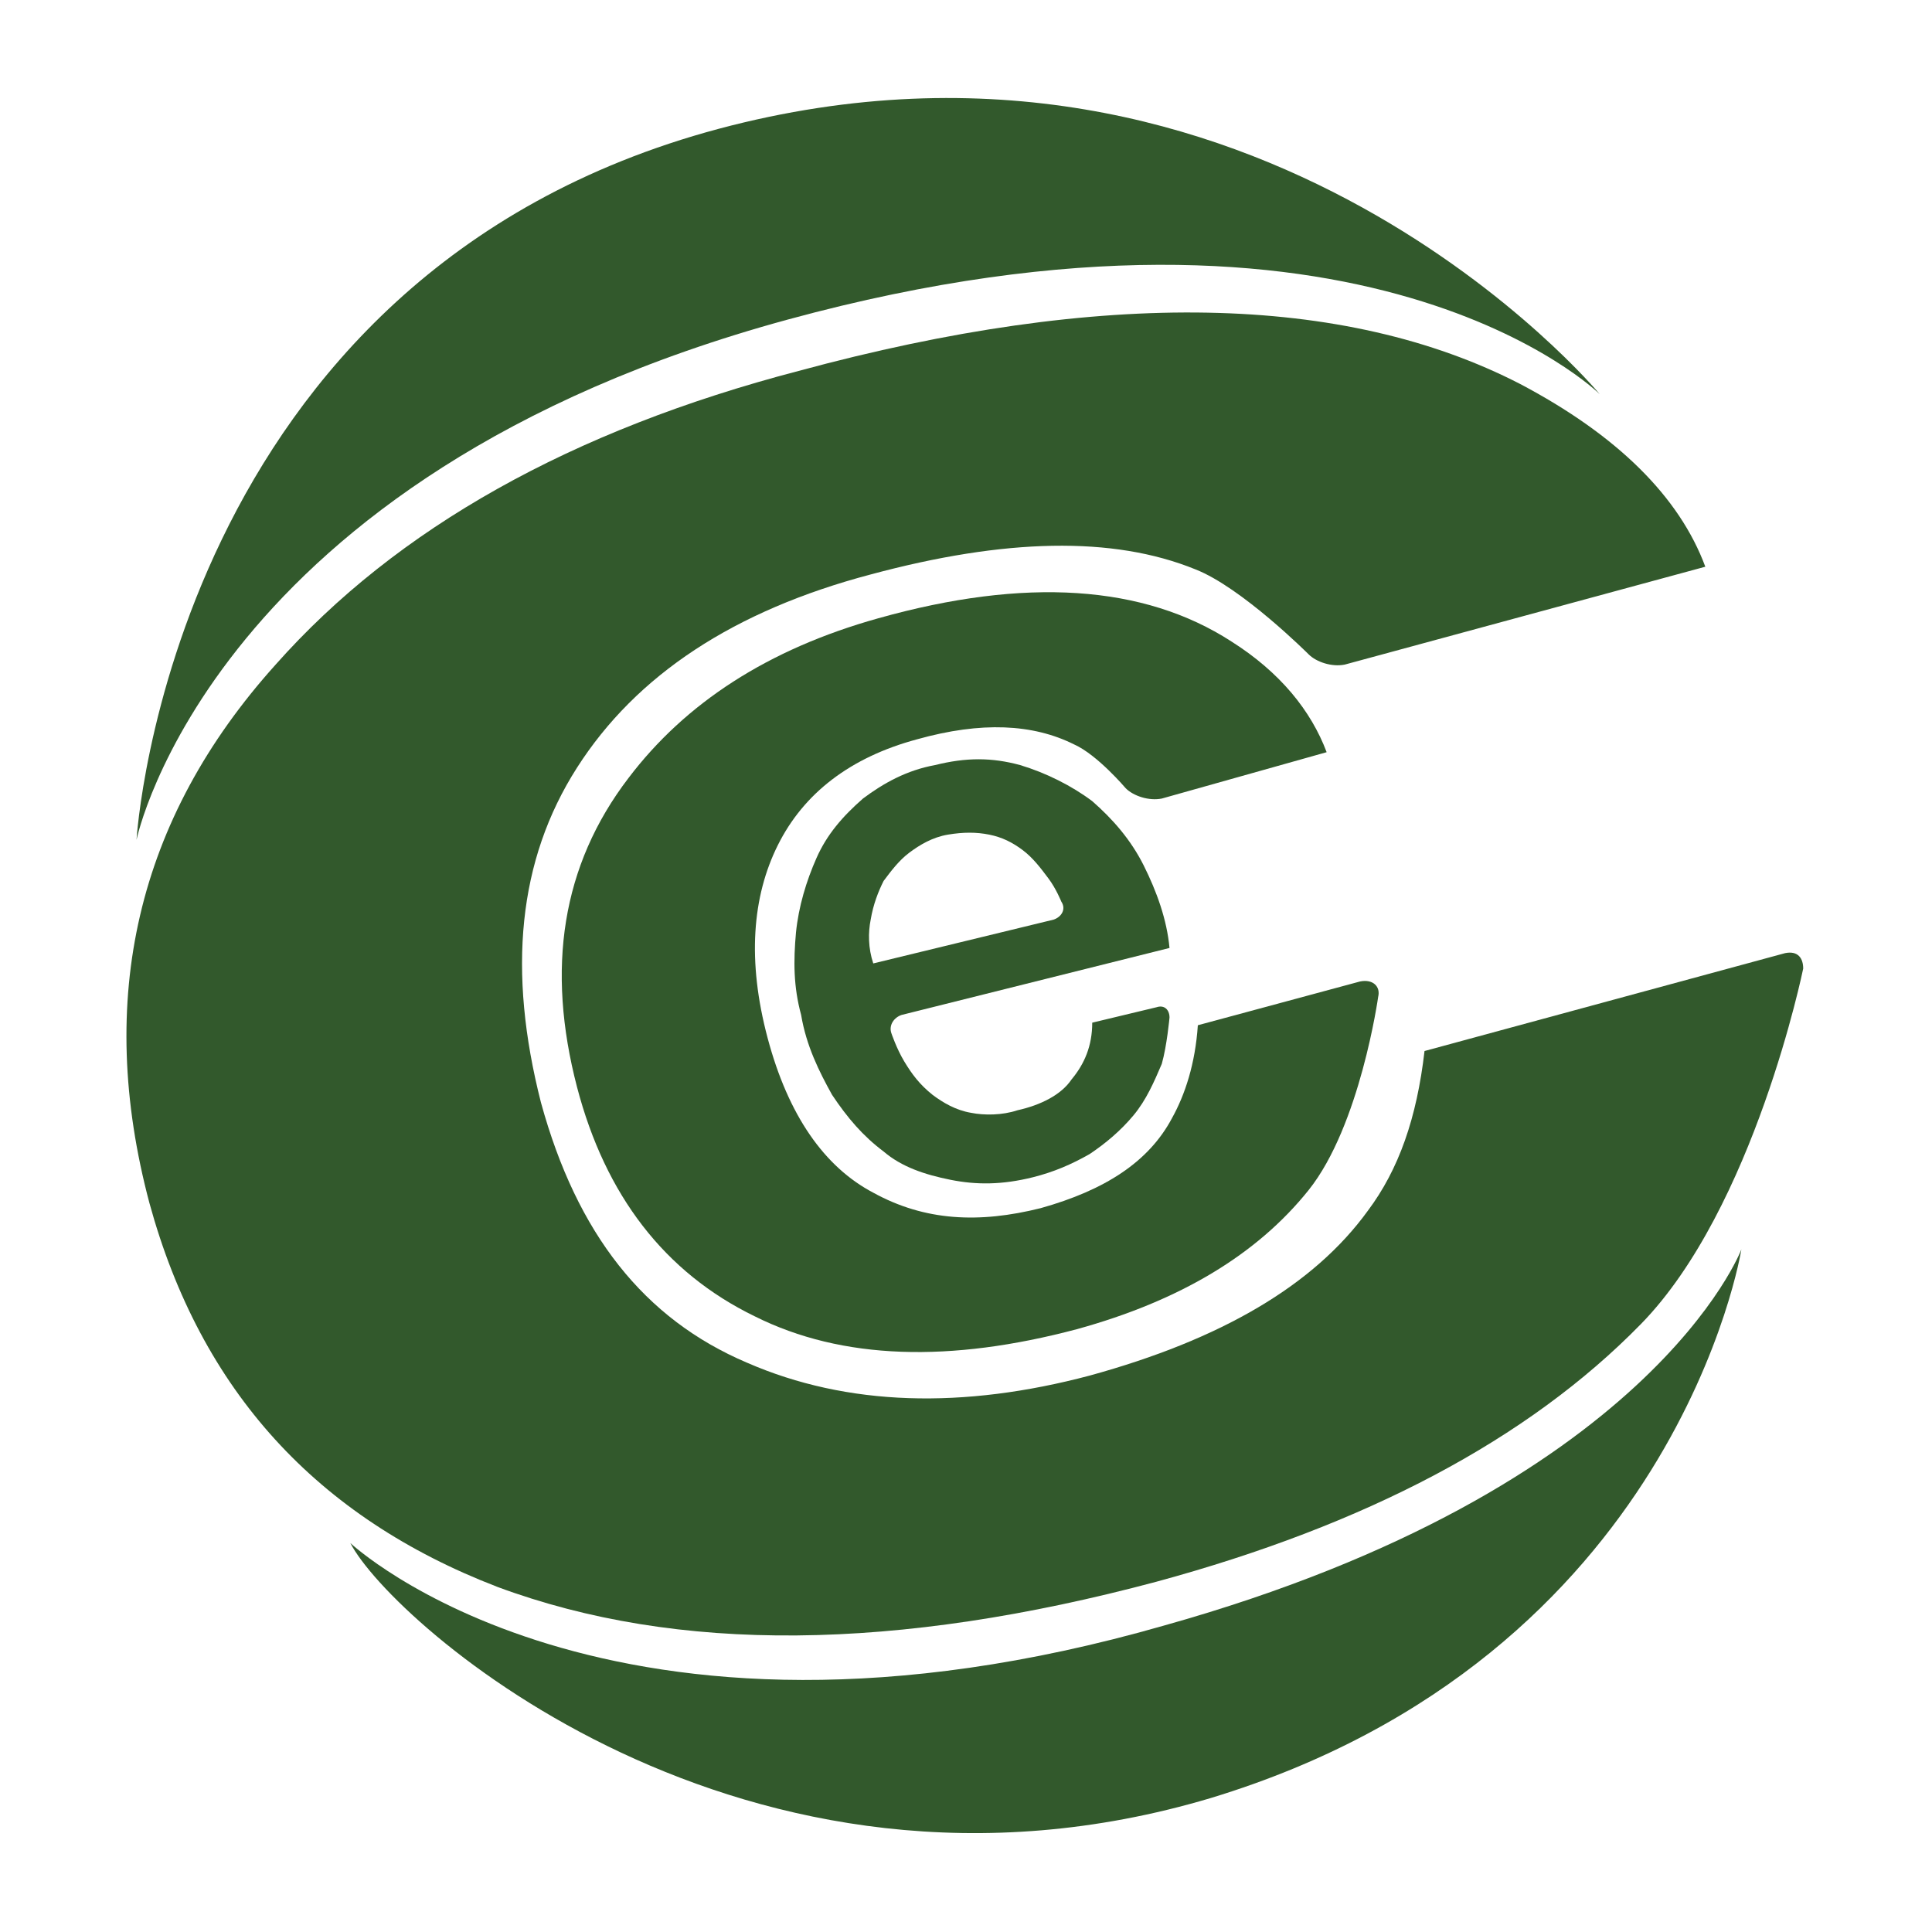
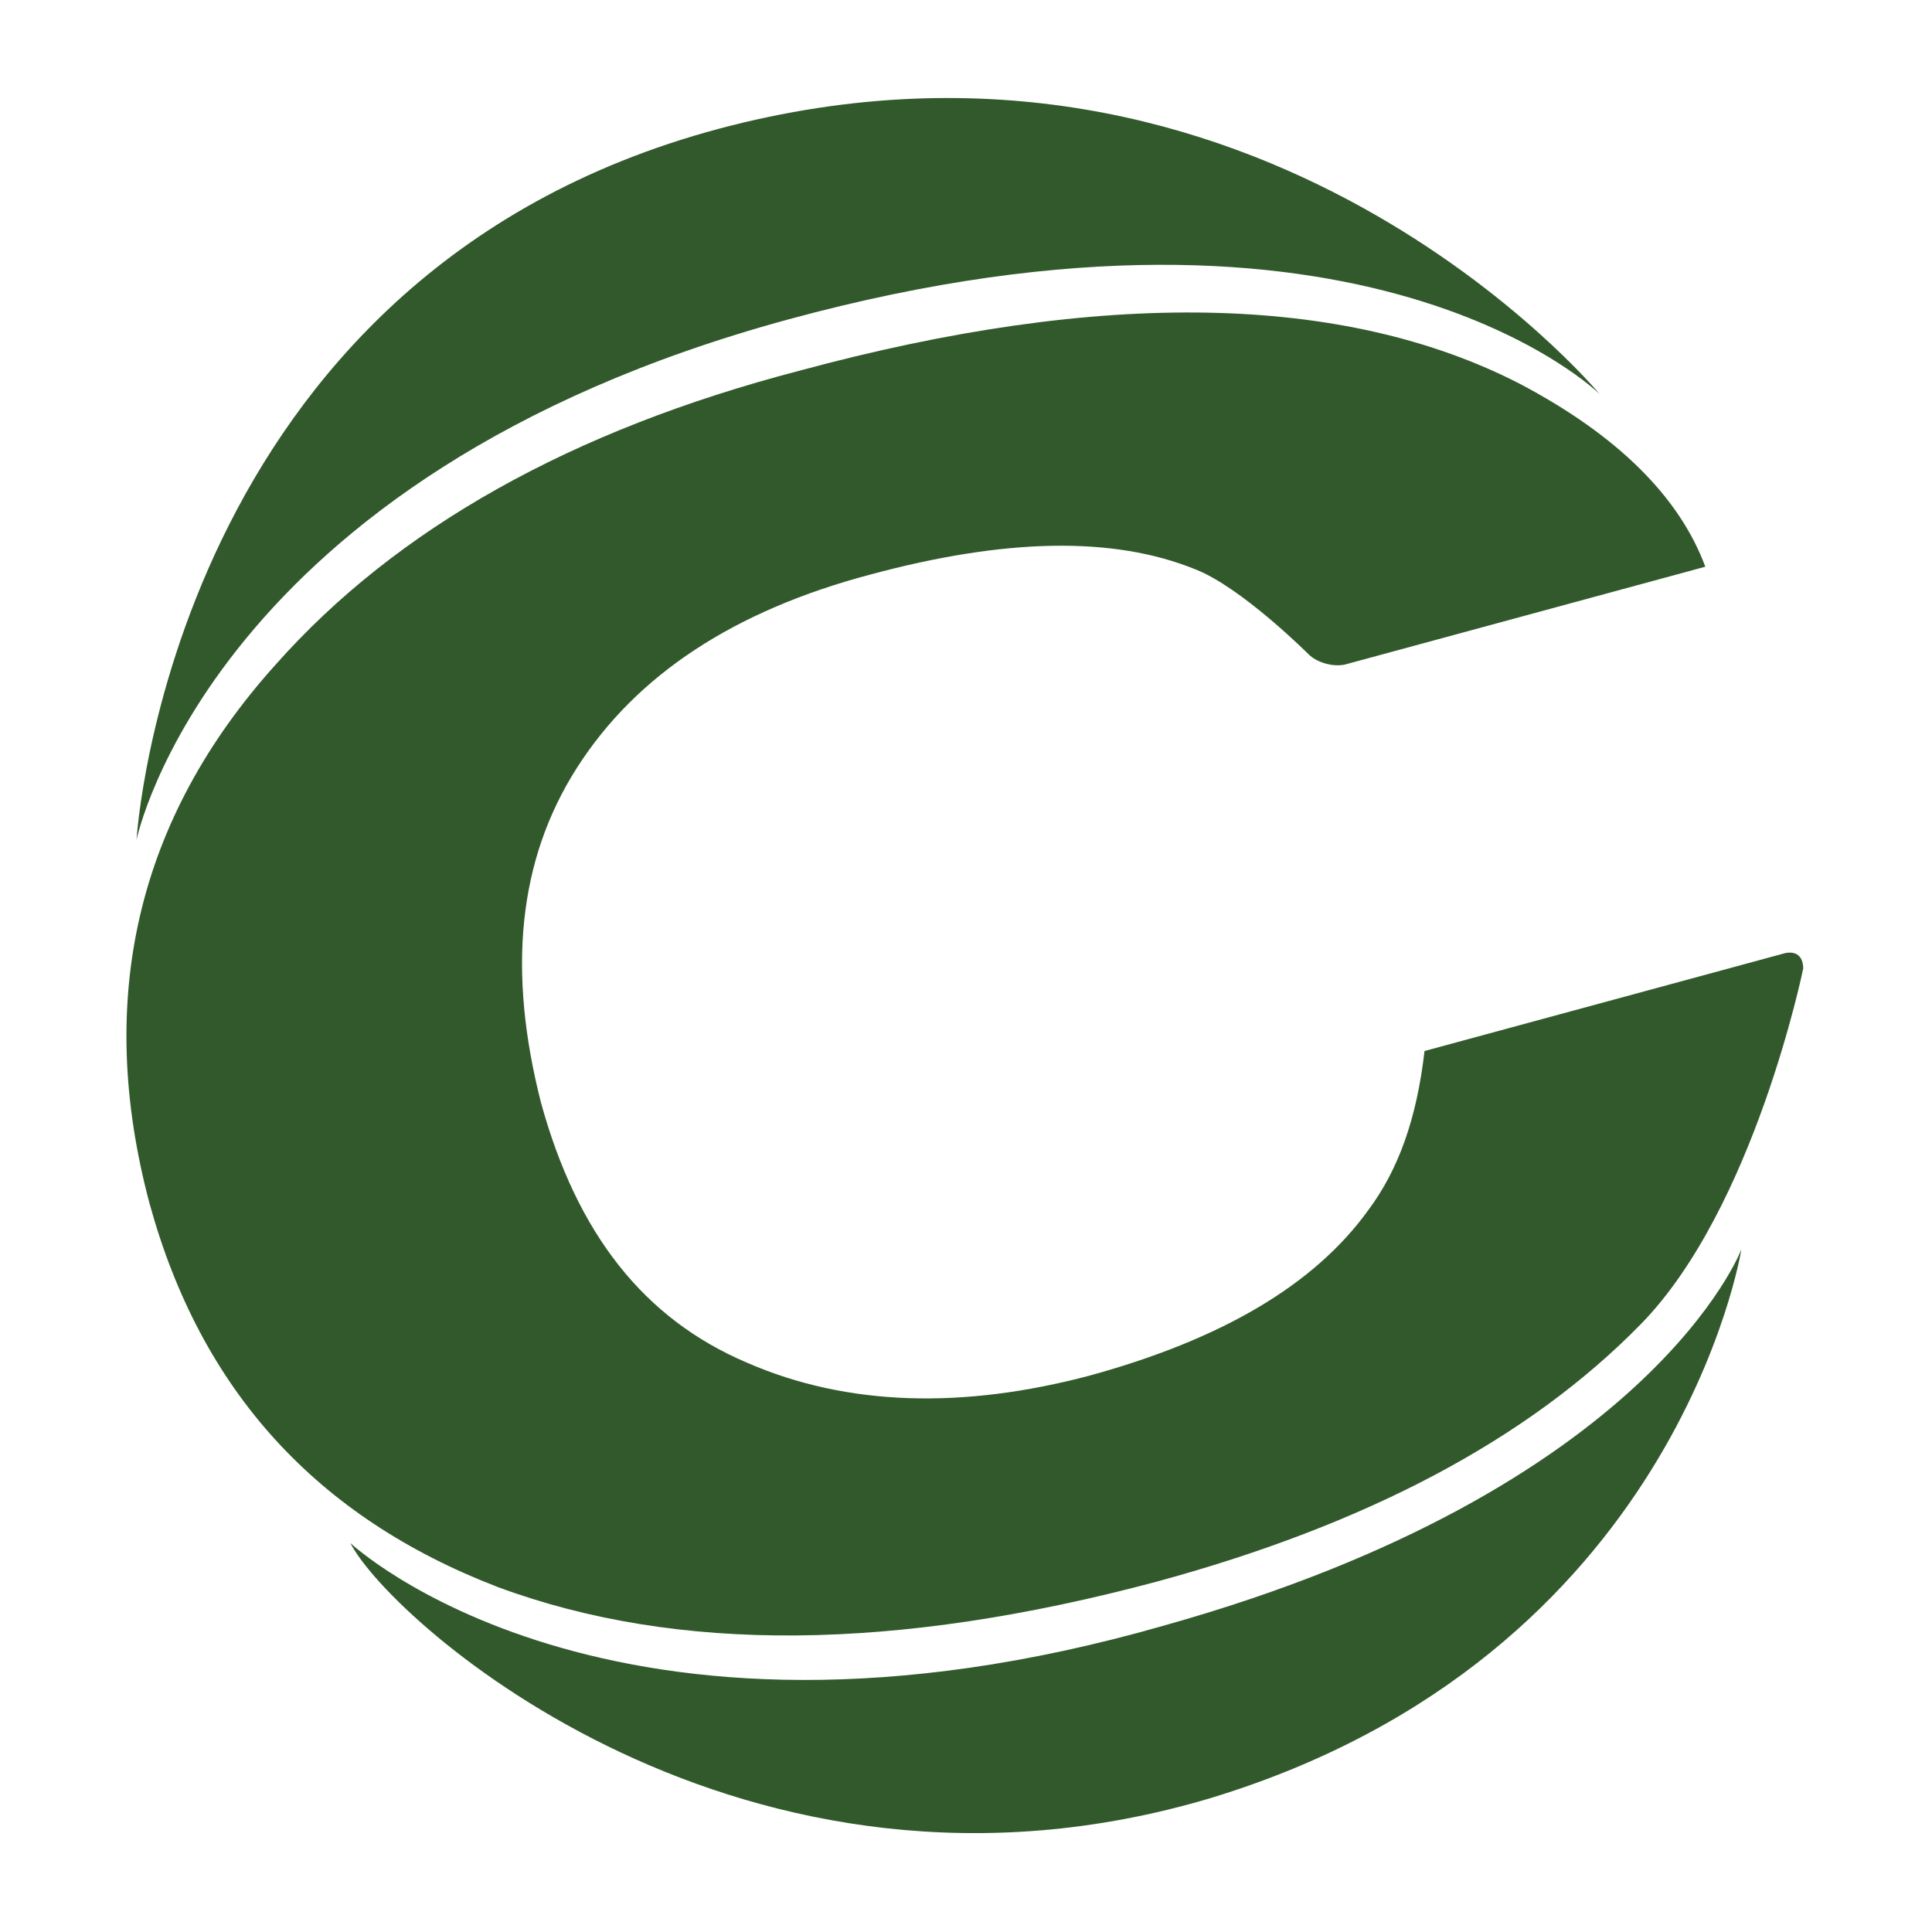
<svg xmlns="http://www.w3.org/2000/svg" version="1.1" id="Camada_1" x="0px" y="0px" width="75px" height="75px" viewBox="0 0 75 75" style="enable-background:new 0 0 75 75;" xml:space="preserve">
  <style type="text/css">
	.st0{fill:#32592C;}
</style>
  <g id="XMLID_11_">
    <g>
      <g id="XMLID_101_">
        <g id="XMLID_102_">
          <path id="XMLID_103_" class="st0" d="M10.7,25.8c4.7-5.3,11.5-9.1,20.3-11.4c11.8-3.2,21.2-3,28,0.5c3.8,2,6.2,4.4,7.2,7.1      l-14,3.8c-0.5,0.1-1.1-0.1-1.4-0.4c0,0-2.6-2.6-4.4-3.3c-3.2-1.3-7.4-1.2-12.6,0.2c-5.3,1.4-9.1,3.9-11.4,7.5      c-2.3,3.6-2.7,7.9-1.4,13c1.4,5.1,4,8.4,8,10.1c3.9,1.7,8.4,1.8,13.3,0.5c5.1-1.4,8.7-3.5,10.8-6.4c1.2-1.6,1.9-3.6,2.2-6.2      L69.3,37c0.5-0.1,0.7,0.2,0.7,0.6c0,0-1.9,9.3-6.3,13.8c-4.4,4.5-10.7,7.8-18.8,10c-10.1,2.7-18.6,2.8-25.6,0.2      C12.3,58.9,7.8,54,5.8,46.7C3.7,38.8,5.3,31.8,10.7,25.8z" />
        </g>
      </g>
    </g>
    <g>
      <g id="XMLID_118_">
        <g id="XMLID_119_">
-           <path id="XMLID_120_" class="st0" d="M24.4,30.2c2.2-2.9,5.4-5,9.7-6.2c5.7-1.6,10.3-1.3,13.7,0.9c1.9,1.2,3.1,2.7,3.7,4.3      L45.1,31c-0.5,0.1-1.1-0.1-1.4-0.4c0,0-1.1-1.3-2-1.7c-1.6-0.8-3.6-0.9-6.1-0.2c-2.6,0.7-4.4,2.1-5.4,4.1c-1,2-1.2,4.5-0.4,7.5      c0.8,3,2.2,5,4.1,6c2,1.1,4.1,1.2,6.5,0.6c2.5-0.7,4.2-1.8,5.1-3.5c0.5-0.9,0.9-2.1,1-3.6l6.3-1.7c0.5-0.1,0.8,0.2,0.7,0.6      c0,0-0.7,5-2.7,7.5c-2,2.5-5,4.3-9,5.4c-4.9,1.3-9.1,1.2-12.5-0.5c-3.5-1.7-5.8-4.7-6.9-8.9C21.2,37.6,21.8,33.6,24.4,30.2z" />
-         </g>
+           </g>
      </g>
    </g>
    <g>
      <g id="XMLID_130_">
        <g id="XMLID_131_">
-           <path id="XMLID_132_" class="st0" d="M35,39.4c-0.3,0.1-0.5,0.4-0.4,0.7c0,0,0.2,0.6,0.5,1.1c0.3,0.5,0.6,0.9,1.1,1.3      c0.4,0.3,0.9,0.6,1.5,0.7c0.5,0.1,1.2,0.1,1.8-0.1c0.9-0.2,1.7-0.6,2.1-1.2c0.5-0.6,0.8-1.3,0.8-2.2l2.5-0.6      c0.3-0.1,0.5,0.1,0.5,0.4c0,0-0.1,1.1-0.3,1.8c-0.3,0.7-0.6,1.4-1.1,2c-0.5,0.6-1.1,1.1-1.7,1.5c-0.7,0.4-1.4,0.7-2.2,0.9      c-1.2,0.3-2.2,0.3-3.2,0.1c-1-0.2-1.9-0.5-2.6-1.1c-0.8-0.6-1.4-1.3-2-2.2c-0.5-0.9-1-1.9-1.2-3.1c-0.3-1.1-0.3-2.1-0.2-3.2      c0.1-1,0.4-2,0.8-2.9c0.4-0.9,1-1.6,1.8-2.3c0.8-0.6,1.7-1.1,2.8-1.3c1.2-0.3,2.2-0.3,3.3,0c1,0.3,2,0.8,2.8,1.4      c0.8,0.7,1.5,1.5,2,2.5c0.5,1,0.9,2.1,1,3.2L35,39.4z M40.9,35.7c0.3-0.1,0.5-0.4,0.3-0.7c0,0-0.2-0.5-0.5-0.9      c-0.3-0.4-0.6-0.8-1-1.1c-0.4-0.3-0.8-0.5-1.3-0.6c-0.5-0.1-1-0.1-1.6,0c-0.6,0.1-1.1,0.4-1.5,0.7c-0.4,0.3-0.7,0.7-1,1.1      c-0.2,0.4-0.4,0.9-0.5,1.5c-0.1,0.5-0.1,1.1,0.1,1.7L40.9,35.7z" />
-         </g>
+           </g>
      </g>
    </g>
    <path id="XMLID_67_" class="st0" d="M13.6,59.9c0,0,10,9.4,31.6,3.2c18.9-5.3,22.4-14.6,22.4-14.6S65.1,64.3,47,69.8   C28.9,75.2,15.2,63,13.6,59.9z" />
    <path id="XMLID_66_" class="st0" d="M5.3,32.6c0,0,2.9-14.1,25.3-20.2s31.5,2.9,31.5,2.9S48.9-0.6,27.9,5   C6.6,10.7,5.3,32.6,5.3,32.6z" />
  </g>
</svg>